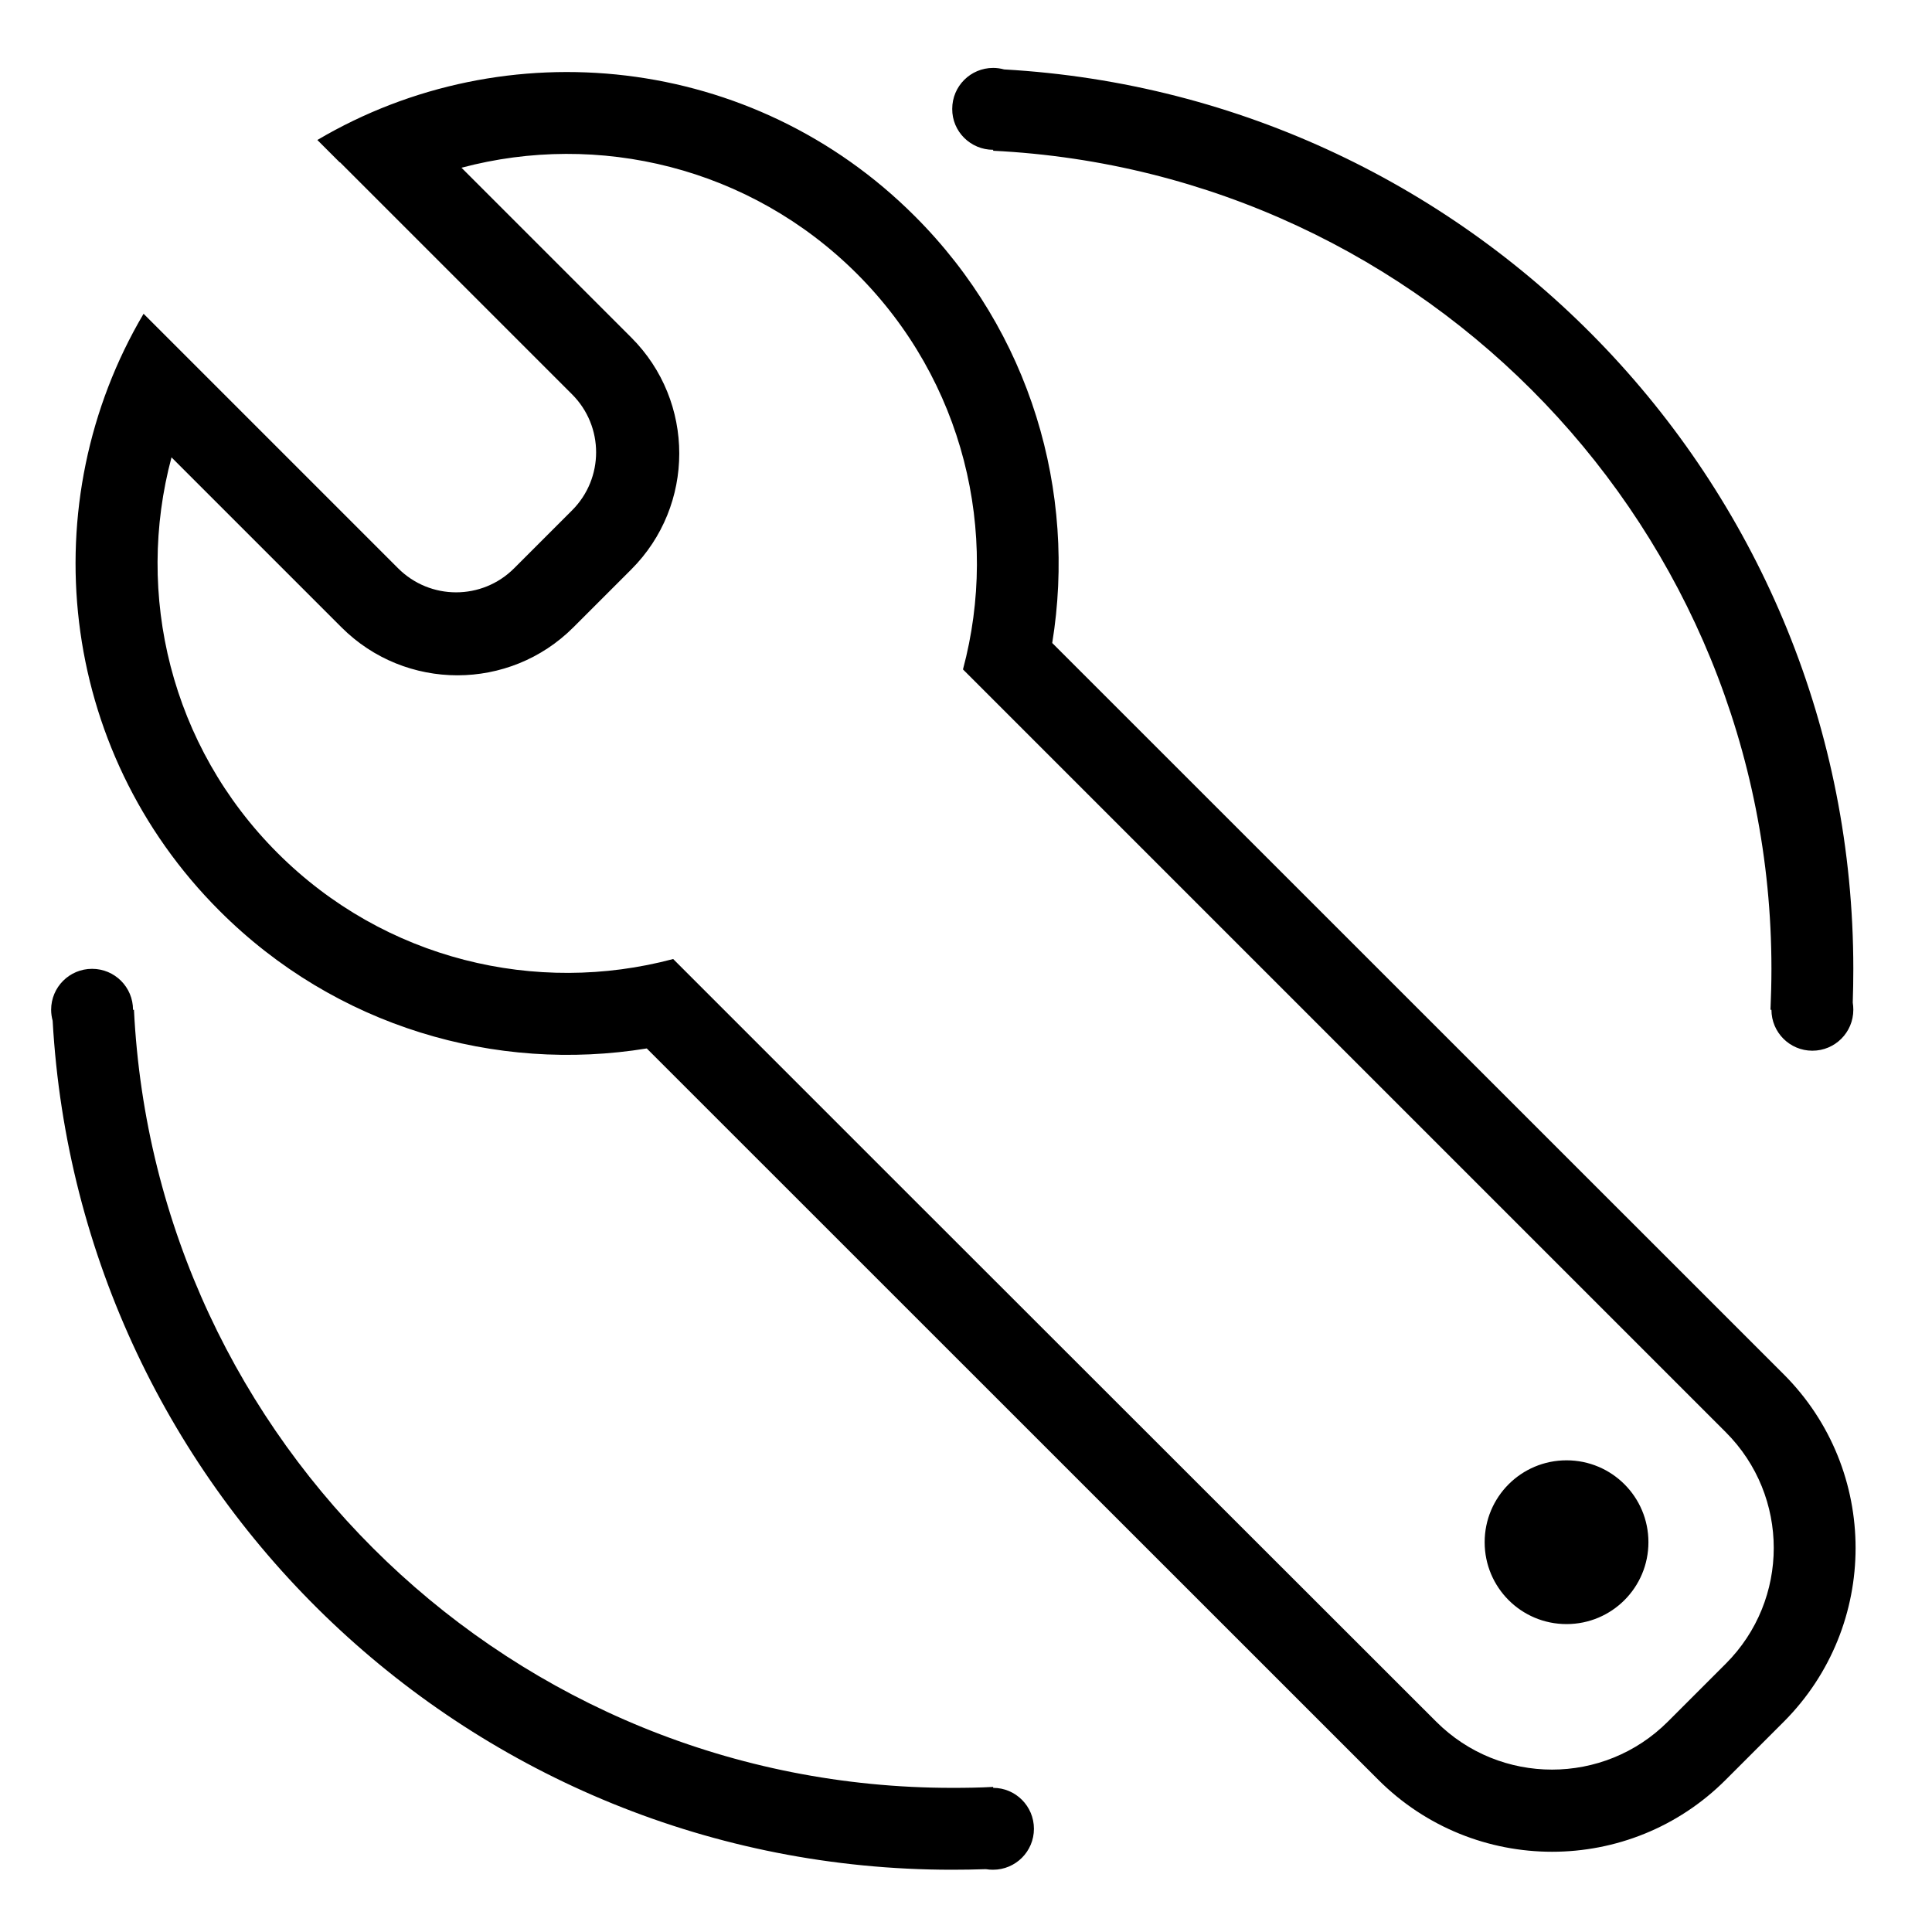
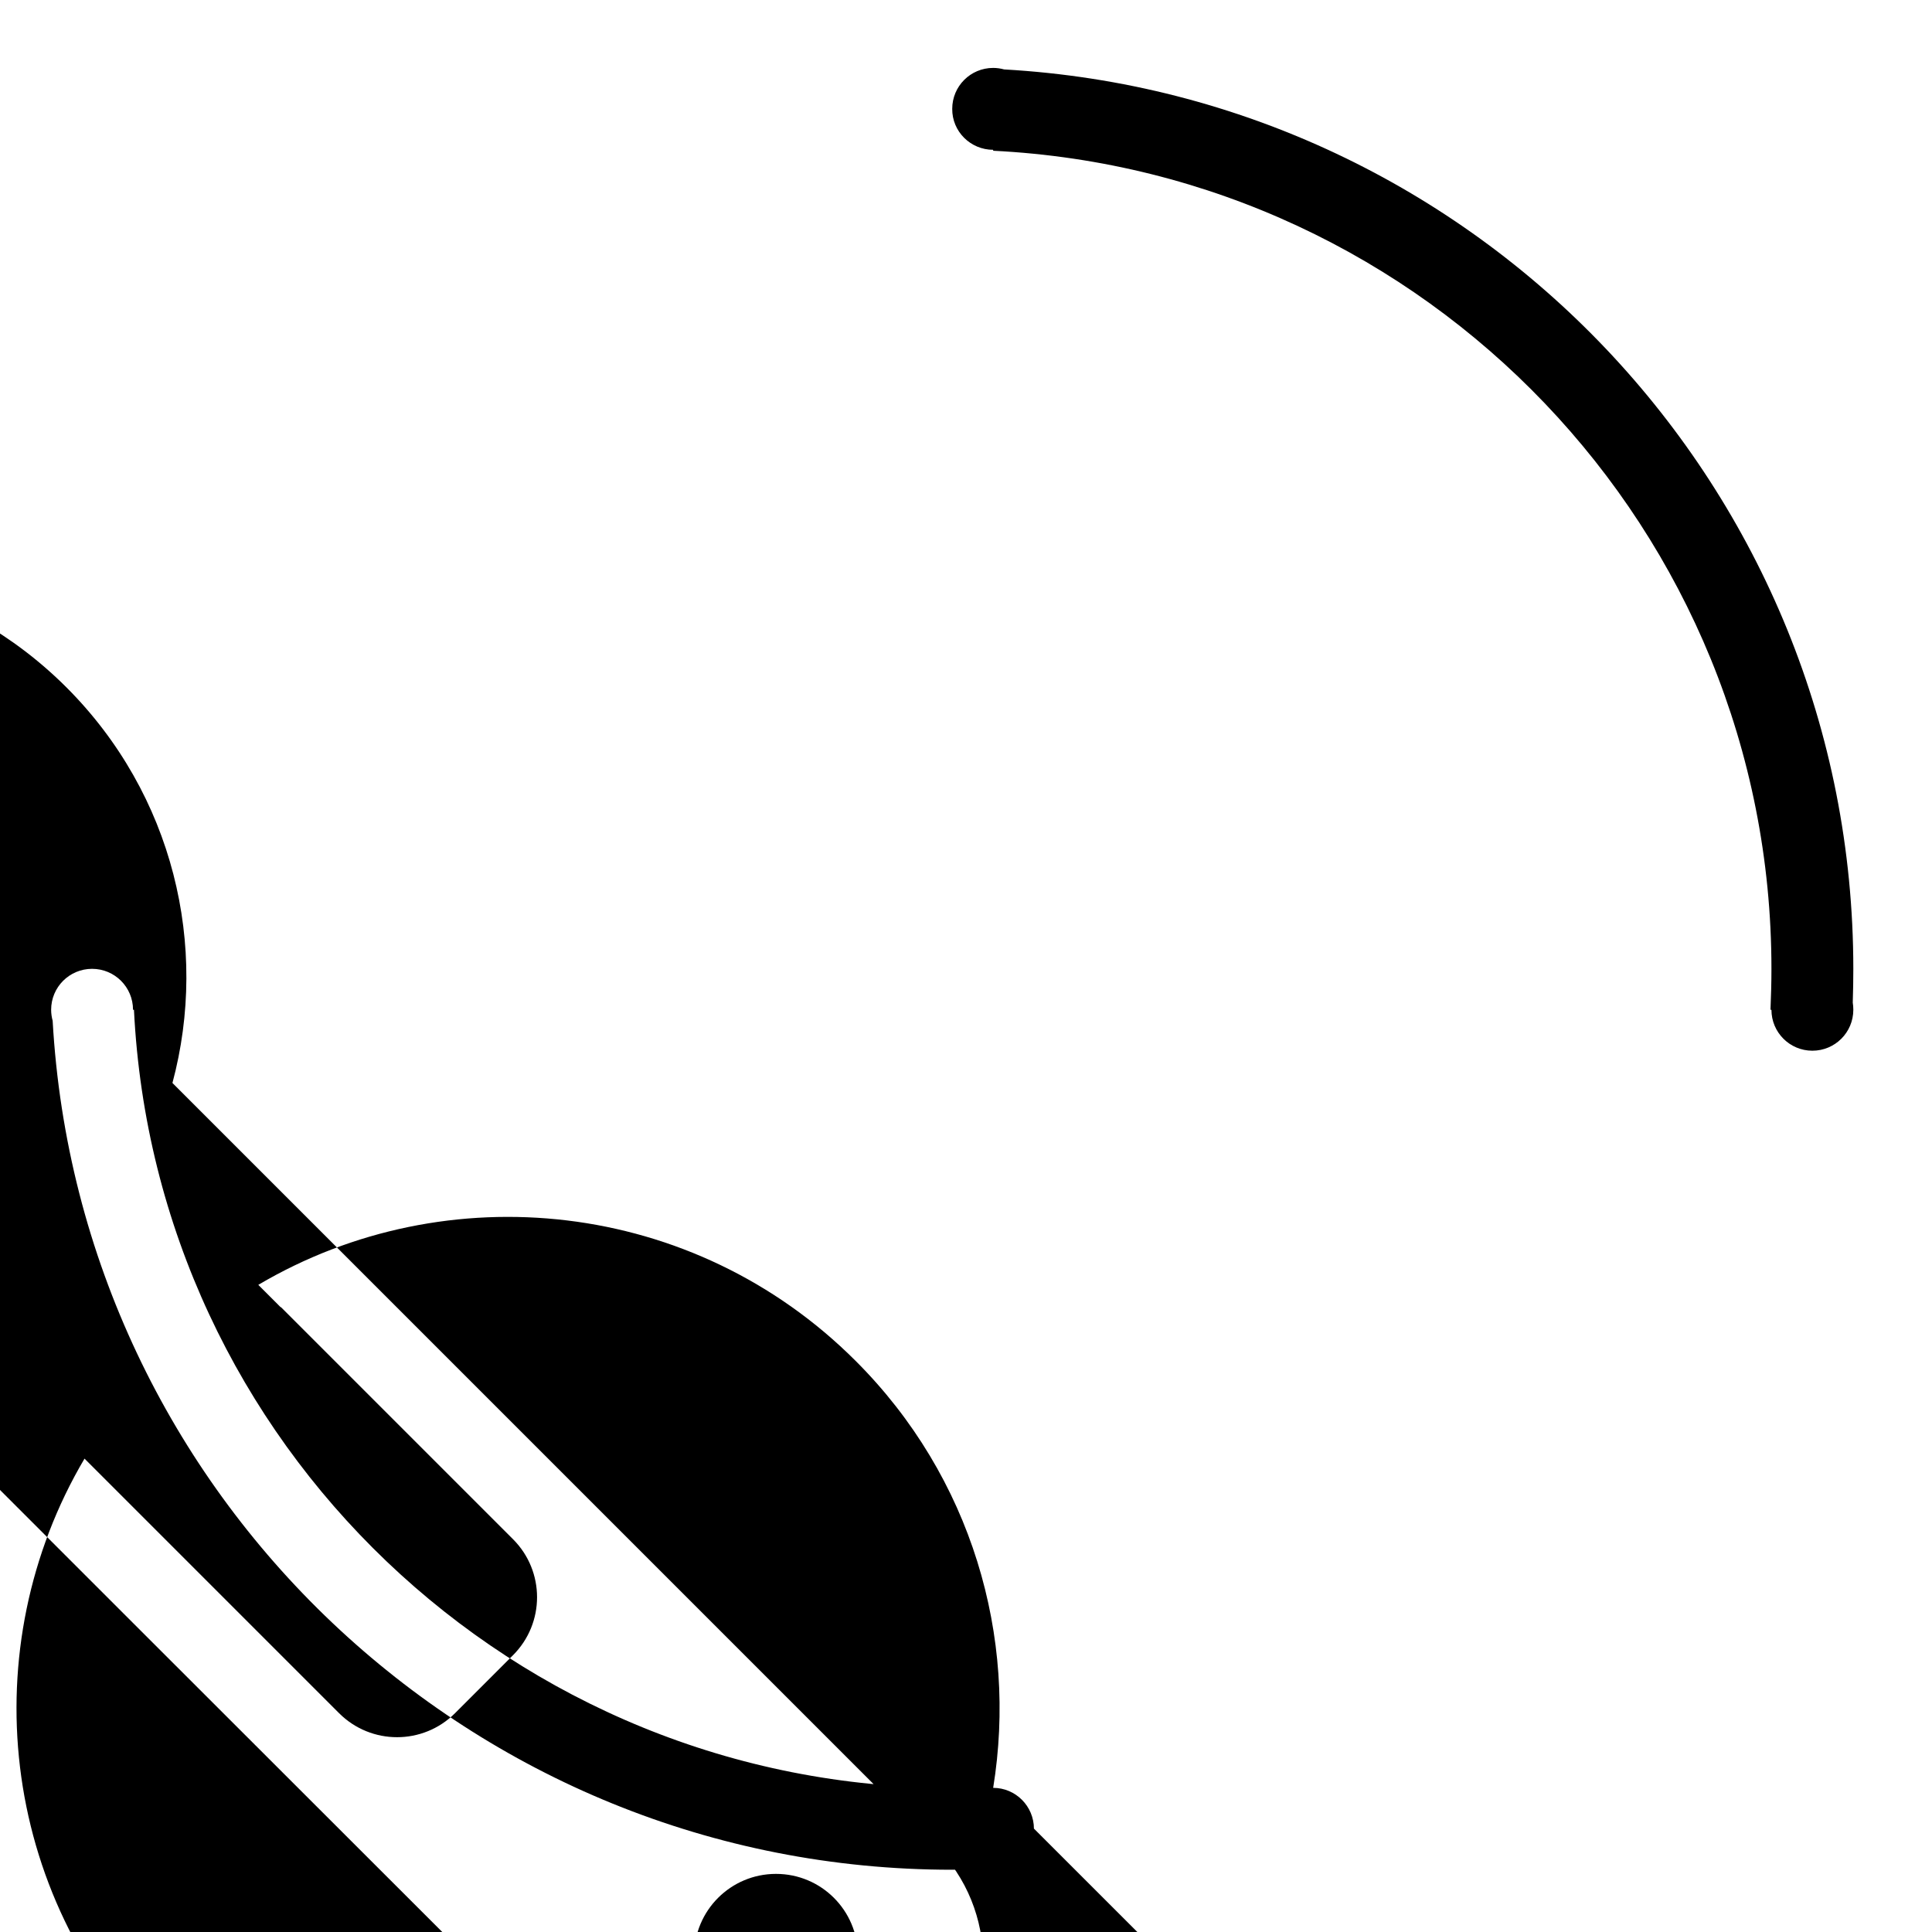
<svg xmlns="http://www.w3.org/2000/svg" height="451" viewBox="0 0 1024 1024" width="451">
-   <path d="m526.4 79.4v.5c229.7 11.4 412.5 201.1 412.5 433.6 0 7.3-.2 14.5-.5 21.7h.5c0 12 9.7 21.7 21.7 21.7s21.7-9.7 21.7-21.7c0-1.3-.1-2.6-.3-3.8.2-5.9.3-11.9.3-17.9 0-254.5-199.2-462.5-450.1-476.7-1.8-.5-3.8-.8-5.8-.8-12 0-21.7 9.7-21.7 21.7-.1 12 9.7 21.7 21.7 21.7zm0 868.2v-.5c-7.2.4-14.4.5-21.7.5-232.6 0-422.4-182.7-433.7-412.4h-.5c0-12-9.7-21.7-21.7-21.7s-21.7 9.7-21.7 21.7c0 2 .3 4 .8 5.8 14.1 250.9 222.2 450 476.7 450 6 0 11.9-.1 17.9-.3 1.2.2 2.5.3 3.8.3 12 0 21.7-9.7 21.7-21.7s-9.7-21.7-21.6-21.7zm419-219.2-387.7-387.6c13-79.9-11.2-164.7-72.9-226.3-85.8-85.8-216.7-99.3-316.6-40.3l11.9 11.9.1-.1 123 123c17 17 17 44.5 0 61.5l-30.7 30.7c-17 17-44.5 17-61.5 0l-123-123-11.9-11.9c-59 99.9-45.6 230.7 40.3 316.5 61.6 61.6 146.5 85.9 226.4 72.9l387.7 387.6c50.9 50.9 133.4 50.9 184.2 0l30.7-30.7c50.8-50.9 50.8-133.4 0-184.2zm-30.7 153.4-30.7 30.7c-33.9 33.9-88.9 33.9-122.8 0l-276.4-276.2-128-128c-72.4 19.3-152.9.6-209.7-56.2s-75.6-137.2-56.2-209.7l90.1 90.1c33.9 33.9 89 33.9 122.9 0l30.7-30.7c33.9-33.9 33.9-89 0-122.9l-90-90c72.4-19.3 152.8-.5 209.6 56.2 56.8 56.8 75.6 137.3 56.2 209.7l128 128 276.3 276.3c33.9 33.9 33.9 88.8 0 122.7zm-84.4-107.8c-24 0-43.4 19.4-43.4 43.4s19.4 43.4 43.4 43.4 43.4-19.4 43.4-43.4-19.4-43.4-43.4-43.4z" />
+   <path d="m526.4 79.4v.5c229.7 11.4 412.5 201.1 412.5 433.6 0 7.3-.2 14.5-.5 21.7h.5c0 12 9.7 21.7 21.7 21.7s21.7-9.7 21.7-21.7c0-1.3-.1-2.6-.3-3.8.2-5.9.3-11.9.3-17.9 0-254.5-199.2-462.5-450.1-476.7-1.8-.5-3.8-.8-5.8-.8-12 0-21.7 9.7-21.7 21.7-.1 12 9.7 21.7 21.7 21.7zm0 868.2v-.5c-7.2.4-14.4.5-21.7.5-232.6 0-422.4-182.7-433.7-412.4h-.5c0-12-9.7-21.7-21.7-21.7s-21.7 9.7-21.7 21.7c0 2 .3 4 .8 5.8 14.1 250.9 222.2 450 476.7 450 6 0 11.9-.1 17.9-.3 1.2.2 2.5.3 3.8.3 12 0 21.7-9.7 21.7-21.7s-9.7-21.7-21.6-21.7zc13-79.9-11.2-164.7-72.9-226.3-85.8-85.8-216.7-99.3-316.6-40.3l11.9 11.9.1-.1 123 123c17 17 17 44.5 0 61.5l-30.7 30.7c-17 17-44.5 17-61.5 0l-123-123-11.9-11.9c-59 99.9-45.6 230.7 40.3 316.5 61.6 61.6 146.5 85.9 226.4 72.9l387.7 387.6c50.9 50.9 133.4 50.9 184.2 0l30.7-30.7c50.8-50.9 50.8-133.4 0-184.2zm-30.7 153.4-30.7 30.7c-33.9 33.9-88.9 33.9-122.8 0l-276.4-276.2-128-128c-72.4 19.3-152.9.6-209.7-56.2s-75.6-137.2-56.2-209.7l90.1 90.1c33.9 33.9 89 33.9 122.9 0l30.7-30.7c33.9-33.9 33.9-89 0-122.9l-90-90c72.4-19.3 152.8-.5 209.6 56.2 56.8 56.8 75.6 137.3 56.2 209.7l128 128 276.3 276.3c33.9 33.9 33.9 88.8 0 122.7zm-84.4-107.8c-24 0-43.4 19.4-43.4 43.4s19.4 43.4 43.4 43.4 43.4-19.4 43.4-43.4-19.4-43.4-43.4-43.4z" />
</svg>